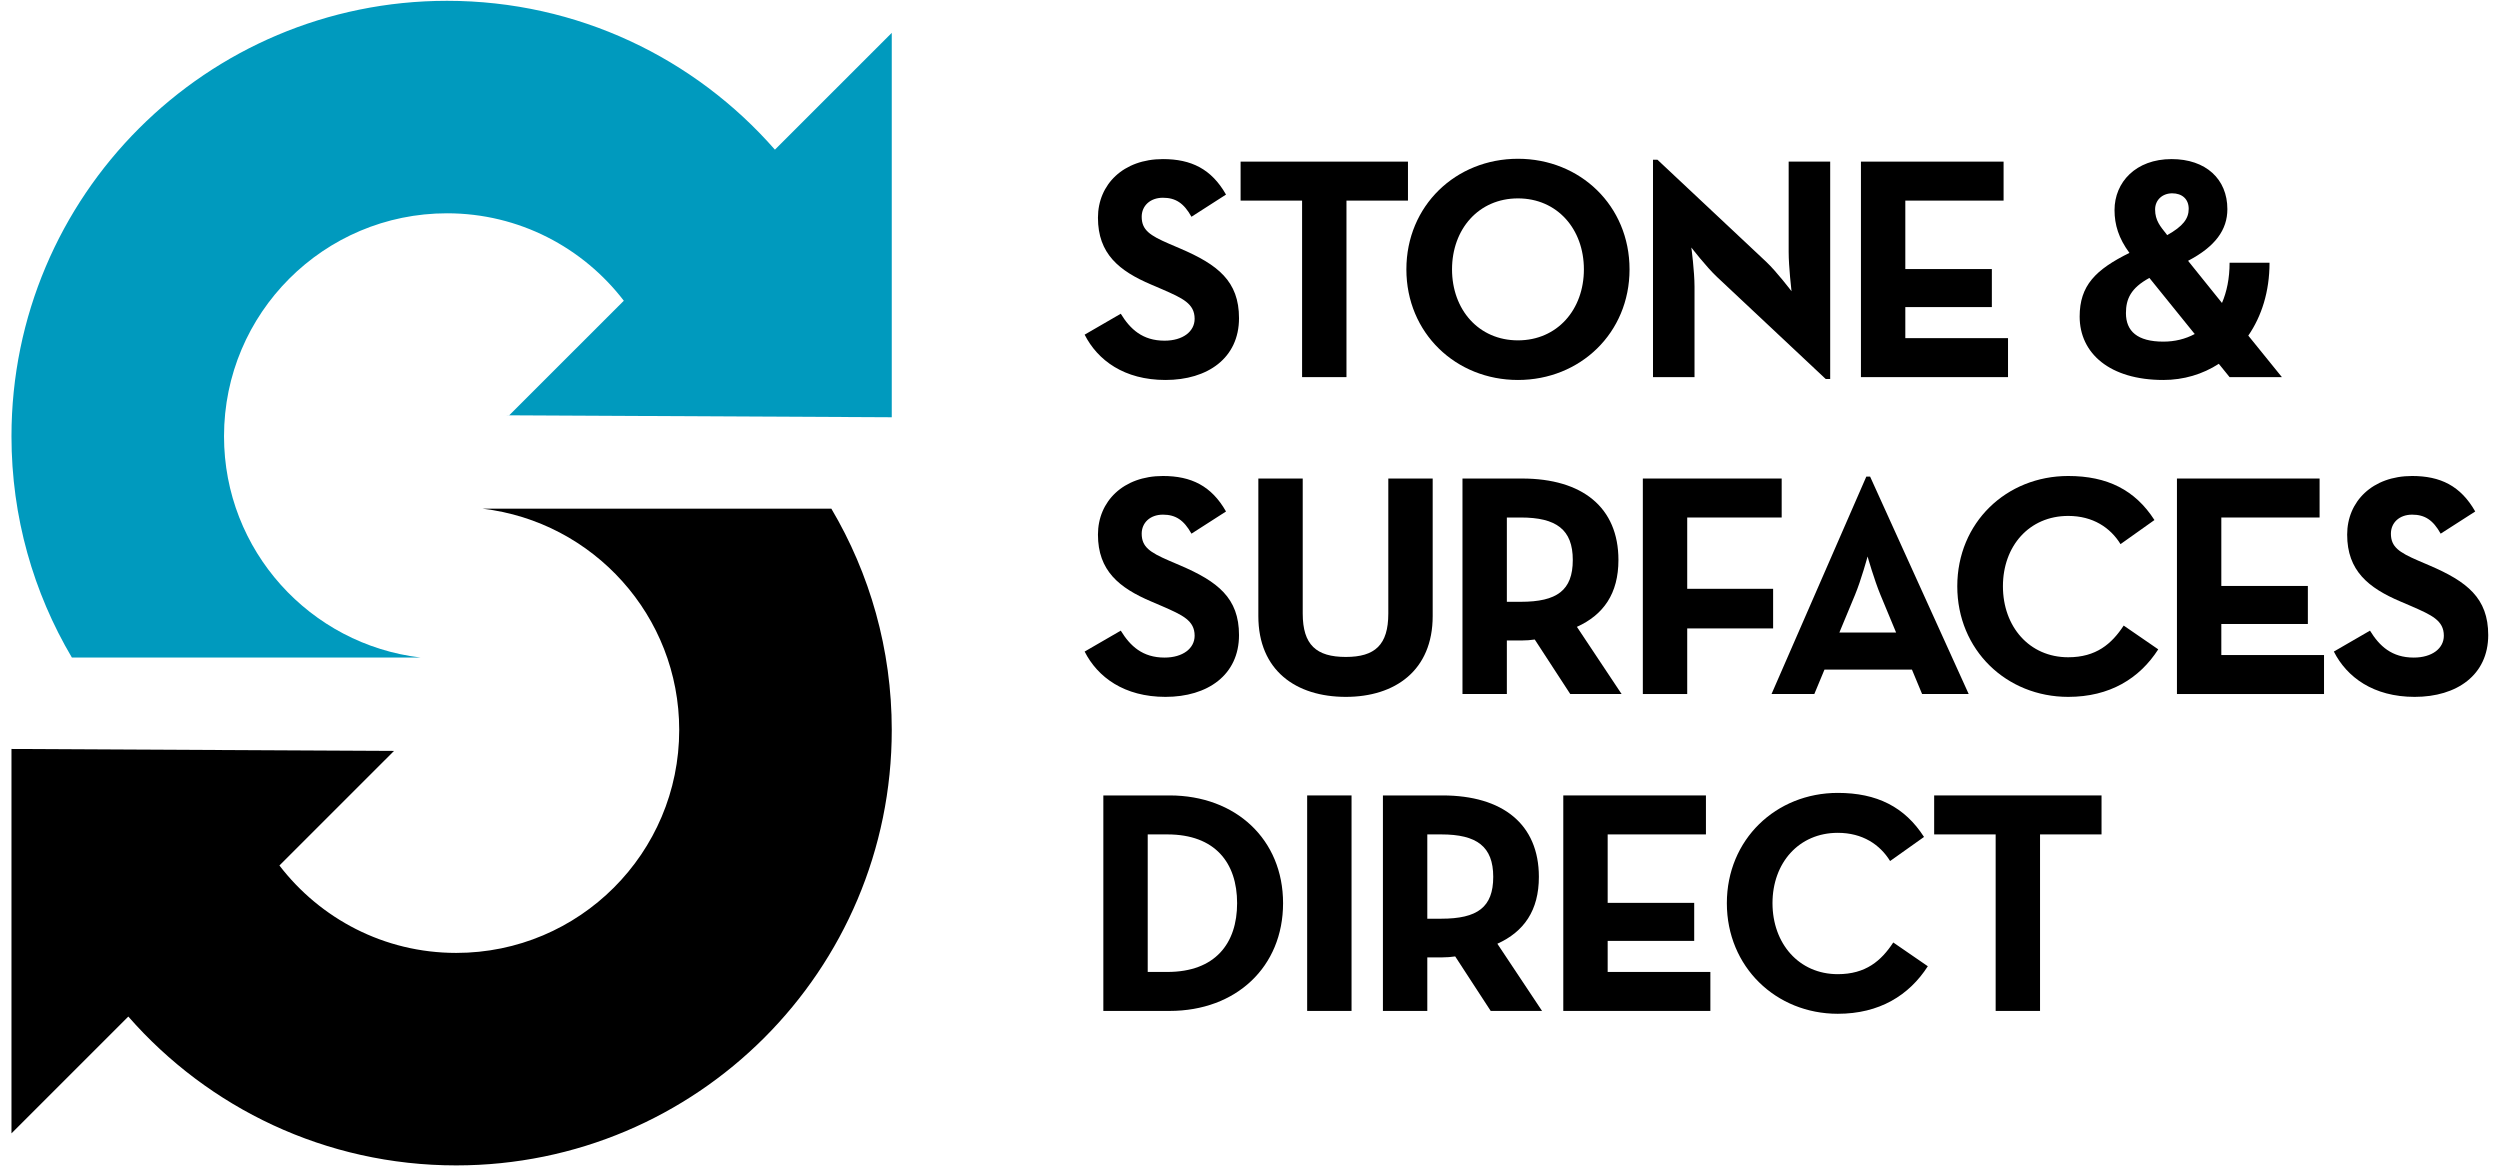
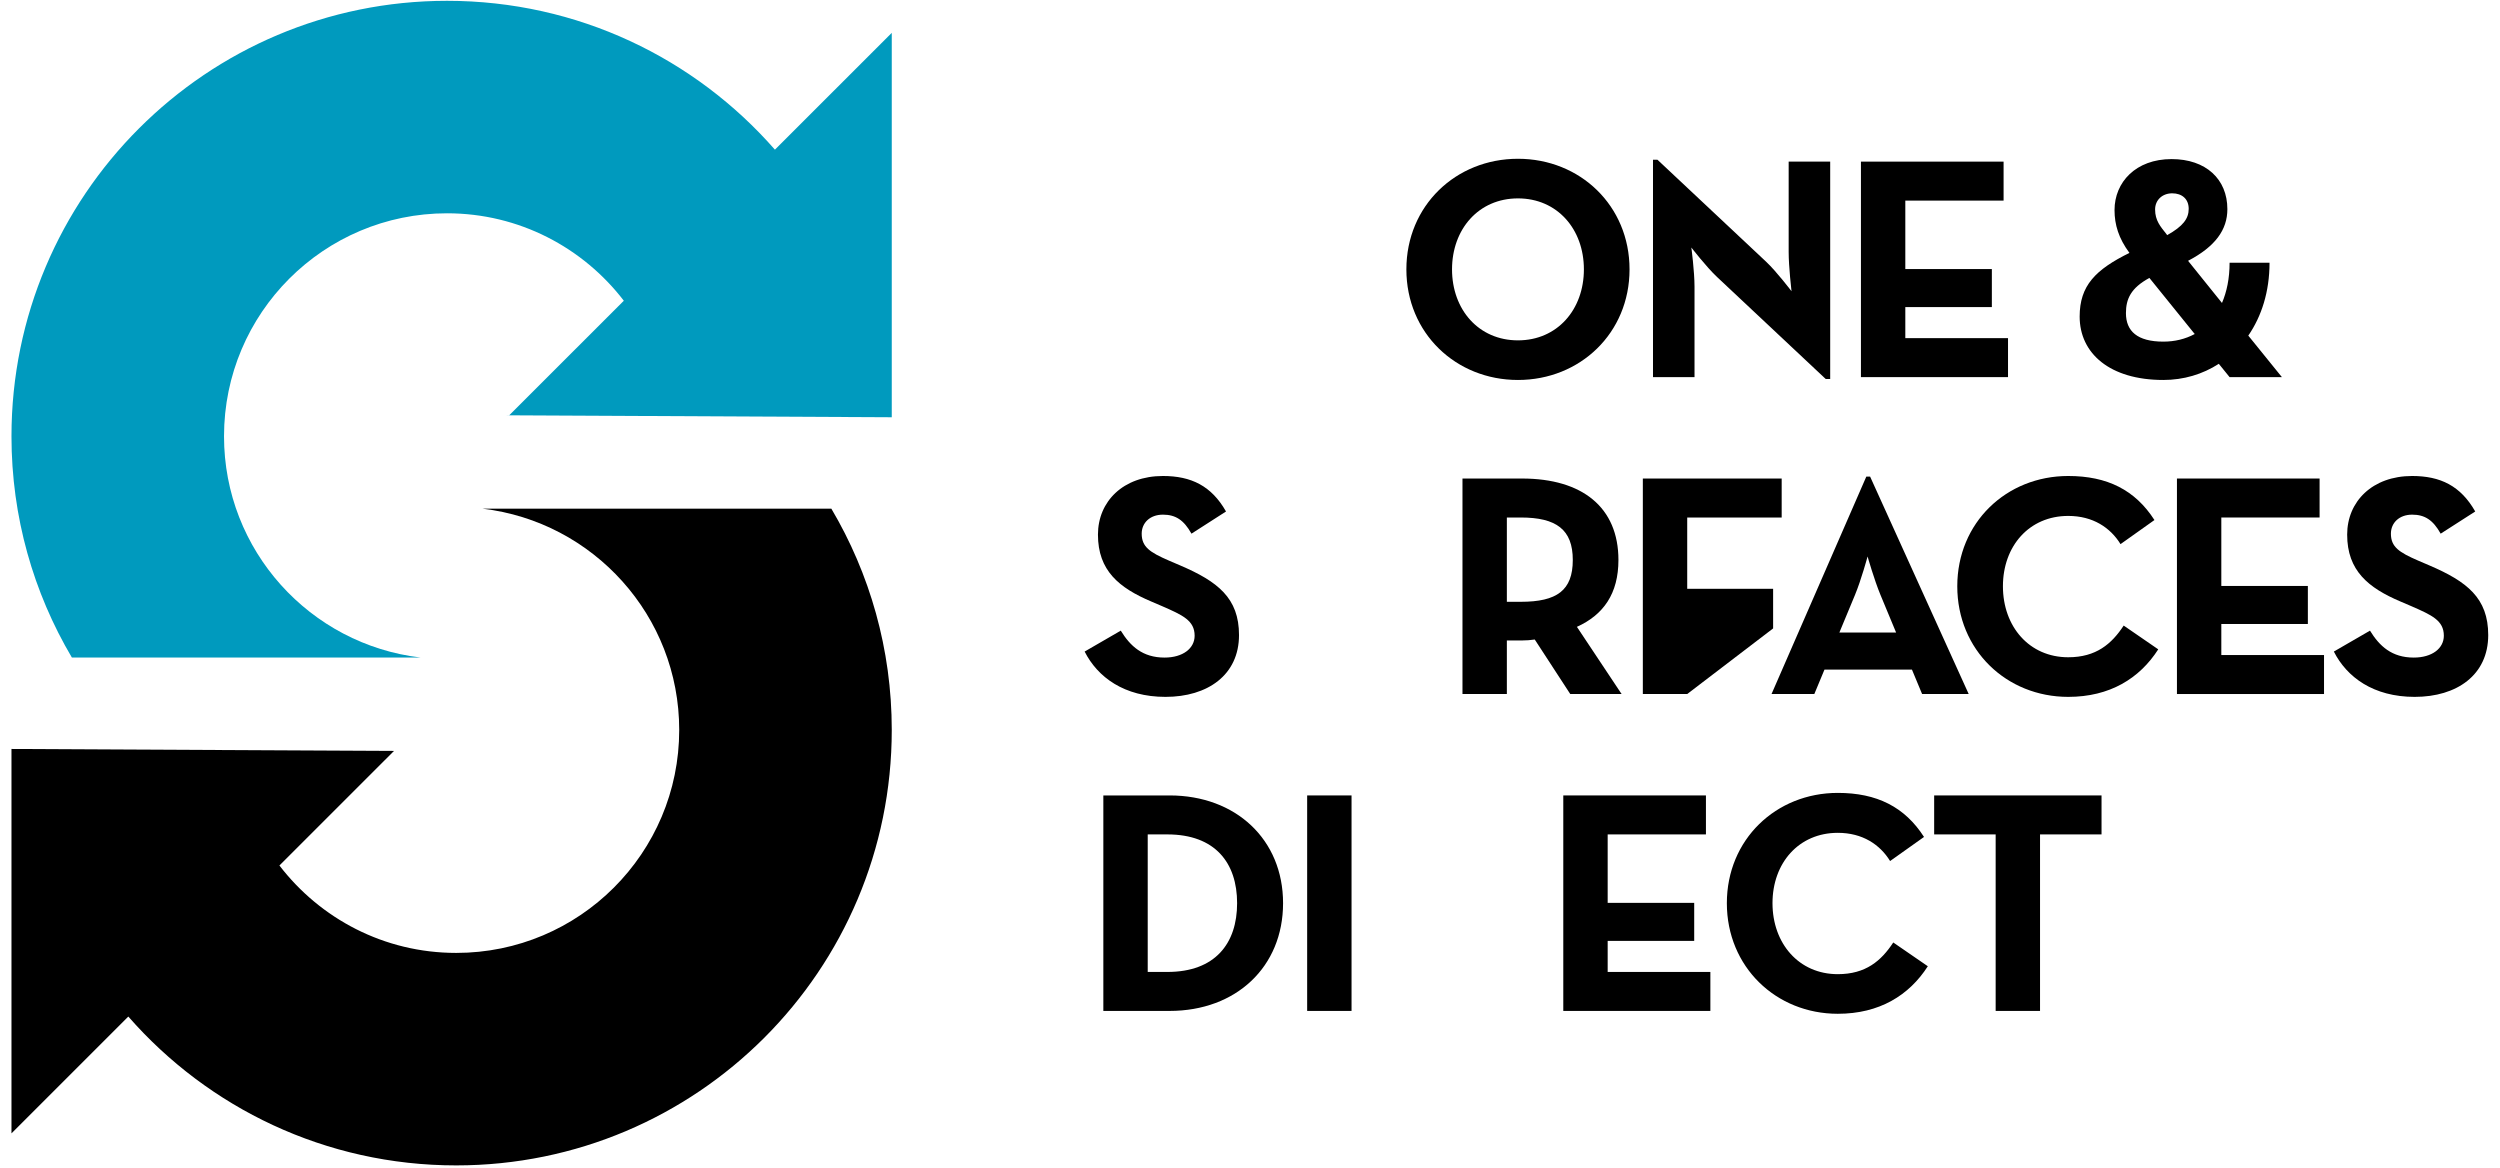
<svg xmlns="http://www.w3.org/2000/svg" xmlns:ns1="http://www.serif.com/" width="100%" height="100%" viewBox="0 0 1531 715" version="1.1" xml:space="preserve" style="fill-rule:evenodd;clip-rule:evenodd;stroke-linejoin:round;stroke-miterlimit:2;">
  <g id="Artboard1" transform="matrix(2.55,0,0,2.481,0,0)">
-     <rect x="0" y="0" width="600" height="288" style="fill:none;" />
    <g id="SSD-Logo" ns1:id="SSD Logo" transform="matrix(0.98,0,0,1.007,-279.73,-213.887)">
      <g>
        <g transform="matrix(77.68,0,0,77.68,550.306,304.84)">
-           <path d="M0.267,0.009C0.4,0.009 0.499,-0.06 0.499,-0.186C0.499,-0.303 0.432,-0.355 0.313,-0.406L0.278,-0.421C0.218,-0.447 0.192,-0.464 0.192,-0.506C0.192,-0.54 0.218,-0.566 0.259,-0.566C0.299,-0.566 0.325,-0.549 0.349,-0.506L0.458,-0.576C0.412,-0.657 0.348,-0.688 0.259,-0.688C0.134,-0.688 0.054,-0.608 0.054,-0.503C0.054,-0.389 0.121,-0.335 0.222,-0.292L0.257,-0.277C0.321,-0.249 0.359,-0.232 0.359,-0.184C0.359,-0.144 0.322,-0.115 0.264,-0.115C0.195,-0.115 0.156,-0.151 0.126,-0.2L0.012,-0.134C0.053,-0.053 0.137,0.009 0.267,0.009Z" style="fill-rule:nonzero;" />
-         </g>
+           </g>
        <g transform="matrix(77.68,0,0,77.68,586.971,304.84)">
-           <path d="M0.226,-0L0.366,-0L0.366,-0.557L0.56,-0.557L0.56,-0.68L0.032,-0.68L0.032,-0.557L0.226,-0.557L0.226,-0Z" style="fill-rule:nonzero;" />
-         </g>
+           </g>
        <g transform="matrix(77.68,0,0,77.68,626.355,304.84)">
          <path d="M0.4,0.009C0.596,0.009 0.752,-0.139 0.752,-0.34C0.752,-0.541 0.596,-0.689 0.4,-0.689C0.204,-0.689 0.048,-0.541 0.048,-0.34C0.048,-0.139 0.204,0.009 0.4,0.009ZM0.4,-0.116C0.276,-0.116 0.192,-0.213 0.192,-0.34C0.192,-0.467 0.276,-0.564 0.4,-0.564C0.524,-0.564 0.608,-0.467 0.608,-0.34C0.608,-0.213 0.524,-0.116 0.4,-0.116Z" style="fill-rule:nonzero;" />
        </g>
        <g transform="matrix(77.68,0,0,77.68,685.003,304.84)">
          <path d="M0.616,0.006L0.63,0.006L0.63,-0.68L0.499,-0.68L0.499,-0.395C0.499,-0.348 0.508,-0.271 0.508,-0.271C0.508,-0.271 0.461,-0.333 0.428,-0.364L0.085,-0.686L0.071,-0.686L0.071,-0L0.202,-0L0.202,-0.285C0.202,-0.334 0.192,-0.409 0.192,-0.409C0.192,-0.409 0.239,-0.348 0.273,-0.316L0.616,0.006Z" style="fill-rule:nonzero;" />
        </g>
        <g transform="matrix(77.68,0,0,77.68,735.961,304.84)">
          <path d="M0.071,-0L0.535,-0L0.535,-0.123L0.211,-0.123L0.211,-0.221L0.484,-0.221L0.484,-0.341L0.211,-0.341L0.211,-0.557L0.521,-0.557L0.521,-0.68L0.071,-0.68L0.071,-0Z" style="fill-rule:nonzero;" />
        </g>
        <g transform="matrix(77.68,0,0,77.68,792.279,304.84)">
          <path d="M0.378,-0.367C0.464,-0.412 0.502,-0.465 0.502,-0.53C0.502,-0.625 0.434,-0.688 0.326,-0.688C0.213,-0.688 0.146,-0.615 0.146,-0.527C0.146,-0.481 0.159,-0.438 0.193,-0.392C0.086,-0.339 0.036,-0.289 0.036,-0.191C0.036,-0.075 0.131,0.009 0.3,0.009C0.364,0.009 0.424,-0.009 0.475,-0.042L0.509,-0L0.674,-0L0.568,-0.131C0.61,-0.192 0.635,-0.27 0.635,-0.361L0.509,-0.361C0.509,-0.311 0.5,-0.269 0.485,-0.234L0.378,-0.367ZM0.312,-0.448L0.31,-0.451C0.291,-0.475 0.274,-0.494 0.274,-0.529C0.274,-0.559 0.297,-0.58 0.328,-0.58C0.359,-0.58 0.38,-0.562 0.38,-0.531C0.38,-0.5 0.362,-0.476 0.312,-0.448ZM0.399,-0.136C0.369,-0.12 0.336,-0.112 0.3,-0.112C0.218,-0.112 0.182,-0.145 0.182,-0.202C0.182,-0.246 0.197,-0.281 0.256,-0.313L0.399,-0.136Z" style="fill-rule:nonzero;" />
        </g>
        <g transform="matrix(77.68,0,0,77.68,550.306,382.519)">
          <path d="M0.267,0.009C0.4,0.009 0.499,-0.06 0.499,-0.186C0.499,-0.303 0.432,-0.355 0.313,-0.406L0.278,-0.421C0.218,-0.447 0.192,-0.464 0.192,-0.506C0.192,-0.54 0.218,-0.566 0.259,-0.566C0.299,-0.566 0.325,-0.549 0.349,-0.506L0.458,-0.576C0.412,-0.657 0.348,-0.688 0.259,-0.688C0.134,-0.688 0.054,-0.608 0.054,-0.503C0.054,-0.389 0.121,-0.335 0.222,-0.292L0.257,-0.277C0.321,-0.249 0.359,-0.232 0.359,-0.184C0.359,-0.144 0.322,-0.115 0.264,-0.115C0.195,-0.115 0.156,-0.151 0.126,-0.2L0.012,-0.134C0.053,-0.053 0.137,0.009 0.267,0.009Z" style="fill-rule:nonzero;" />
        </g>
        <g transform="matrix(77.68,0,0,77.68,588.524,382.519)">
-           <path d="M0.344,0.009C0.499,0.009 0.618,-0.074 0.618,-0.246L0.618,-0.68L0.478,-0.68L0.478,-0.254C0.478,-0.155 0.436,-0.117 0.344,-0.117C0.251,-0.117 0.208,-0.155 0.208,-0.254L0.208,-0.68L0.068,-0.68L0.068,-0.246C0.068,-0.074 0.187,0.009 0.344,0.009Z" style="fill-rule:nonzero;" />
-         </g>
+           </g>
        <g transform="matrix(77.68,0,0,77.68,638.315,382.519)">
          <path d="M0.432,-0.212C0.516,-0.25 0.563,-0.317 0.563,-0.423C0.563,-0.589 0.449,-0.68 0.259,-0.68L0.071,-0.68L0.071,-0L0.211,-0L0.211,-0.169L0.259,-0.169C0.272,-0.169 0.286,-0.17 0.299,-0.172L0.411,-0L0.573,-0L0.432,-0.212ZM0.211,-0.291L0.211,-0.557L0.255,-0.557C0.367,-0.557 0.419,-0.519 0.419,-0.423C0.419,-0.327 0.369,-0.291 0.255,-0.291L0.211,-0.291Z" style="fill-rule:nonzero;" />
        </g>
        <g transform="matrix(77.68,0,0,77.68,682.514,382.519)">
-           <path d="M0.071,-0L0.211,-0L0.211,-0.207L0.482,-0.207L0.482,-0.332L0.211,-0.332L0.211,-0.557L0.509,-0.557L0.509,-0.68L0.071,-0.68L0.071,-0Z" style="fill-rule:nonzero;" />
+           <path d="M0.071,-0L0.211,-0L0.482,-0.207L0.482,-0.332L0.211,-0.332L0.211,-0.557L0.509,-0.557L0.509,-0.68L0.071,-0.68L0.071,-0Z" style="fill-rule:nonzero;" />
        </g>
        <g transform="matrix(77.68,0,0,77.68,717.935,382.519)">
          <path d="M0.021,-0L0.156,-0L0.188,-0.077L0.464,-0.077L0.496,-0L0.643,-0L0.332,-0.686L0.32,-0.686L0.021,-0ZM0.235,-0.194L0.284,-0.312C0.304,-0.36 0.324,-0.434 0.324,-0.434C0.324,-0.434 0.345,-0.36 0.365,-0.312L0.414,-0.194L0.235,-0.194Z" style="fill-rule:nonzero;" />
        </g>
        <g transform="matrix(77.68,0,0,77.68,761.357,382.519)">
          <path d="M0.398,0.009C0.529,0.009 0.623,-0.049 0.682,-0.141L0.573,-0.216C0.535,-0.158 0.486,-0.116 0.398,-0.116C0.275,-0.116 0.192,-0.213 0.192,-0.34C0.192,-0.467 0.275,-0.562 0.398,-0.562C0.476,-0.562 0.531,-0.525 0.563,-0.473L0.67,-0.549C0.609,-0.644 0.521,-0.688 0.398,-0.688C0.203,-0.688 0.048,-0.541 0.048,-0.34C0.048,-0.139 0.203,0.009 0.398,0.009Z" style="fill-rule:nonzero;" />
        </g>
        <g transform="matrix(77.68,0,0,77.68,813.401,382.519)">
          <path d="M0.071,-0L0.535,-0L0.535,-0.123L0.211,-0.123L0.211,-0.221L0.484,-0.221L0.484,-0.341L0.211,-0.341L0.211,-0.557L0.521,-0.557L0.521,-0.68L0.071,-0.68L0.071,-0Z" style="fill-rule:nonzero;" />
        </g>
        <g transform="matrix(77.68,0,0,77.68,856.435,382.519)">
          <path d="M0.267,0.009C0.4,0.009 0.499,-0.06 0.499,-0.186C0.499,-0.303 0.432,-0.355 0.313,-0.406L0.278,-0.421C0.218,-0.447 0.192,-0.464 0.192,-0.506C0.192,-0.54 0.218,-0.566 0.259,-0.566C0.299,-0.566 0.325,-0.549 0.349,-0.506L0.458,-0.576C0.412,-0.657 0.348,-0.688 0.259,-0.688C0.134,-0.688 0.054,-0.608 0.054,-0.503C0.054,-0.389 0.121,-0.335 0.222,-0.292L0.257,-0.277C0.321,-0.249 0.359,-0.232 0.359,-0.184C0.359,-0.144 0.322,-0.115 0.264,-0.115C0.195,-0.115 0.156,-0.151 0.126,-0.2L0.012,-0.134C0.053,-0.053 0.137,0.009 0.267,0.009Z" style="fill-rule:nonzero;" />
        </g>
        <g transform="matrix(77.68,0,0,77.68,550.306,460.199)">
          <path d="M0.071,-0L0.28,-0C0.49,-0 0.638,-0.139 0.638,-0.34C0.638,-0.541 0.489,-0.68 0.28,-0.68L0.071,-0.68L0.071,-0ZM0.211,-0.123L0.211,-0.557L0.273,-0.557C0.424,-0.557 0.493,-0.467 0.493,-0.34C0.493,-0.213 0.424,-0.123 0.273,-0.123L0.211,-0.123Z" style="fill-rule:nonzero;" />
        </g>
        <g transform="matrix(77.68,0,0,77.68,600.021,460.199)">
          <rect x="0.074" y="-0.68" width="0.14" height="0.68" style="fill-rule:nonzero;" />
        </g>
        <g transform="matrix(77.68,0,0,77.68,618.82,460.199)">
-           <path d="M0.432,-0.212C0.516,-0.25 0.563,-0.317 0.563,-0.423C0.563,-0.589 0.449,-0.68 0.259,-0.68L0.071,-0.68L0.071,-0L0.211,-0L0.211,-0.169L0.259,-0.169C0.272,-0.169 0.286,-0.17 0.299,-0.172L0.411,-0L0.573,-0L0.432,-0.212ZM0.211,-0.291L0.211,-0.557L0.255,-0.557C0.367,-0.557 0.419,-0.519 0.419,-0.423C0.419,-0.327 0.369,-0.291 0.255,-0.291L0.211,-0.291Z" style="fill-rule:nonzero;" />
-         </g>
+           </g>
        <g transform="matrix(77.68,0,0,77.68,663.02,460.199)">
          <path d="M0.071,-0L0.535,-0L0.535,-0.123L0.211,-0.123L0.211,-0.221L0.484,-0.221L0.484,-0.341L0.211,-0.341L0.211,-0.557L0.521,-0.557L0.521,-0.68L0.071,-0.68L0.071,-0Z" style="fill-rule:nonzero;" />
        </g>
        <g transform="matrix(77.68,0,0,77.68,704.889,460.199)">
          <path d="M0.398,0.009C0.529,0.009 0.623,-0.049 0.682,-0.141L0.573,-0.216C0.535,-0.158 0.486,-0.116 0.398,-0.116C0.275,-0.116 0.192,-0.213 0.192,-0.34C0.192,-0.467 0.275,-0.562 0.398,-0.562C0.476,-0.562 0.531,-0.525 0.563,-0.473L0.67,-0.549C0.609,-0.644 0.521,-0.688 0.398,-0.688C0.203,-0.688 0.048,-0.541 0.048,-0.34C0.048,-0.139 0.203,0.009 0.398,0.009Z" style="fill-rule:nonzero;" />
        </g>
        <g transform="matrix(77.68,0,0,77.68,756.935,460.199)">
          <path d="M0.226,-0L0.366,-0L0.366,-0.557L0.56,-0.557L0.56,-0.68L0.032,-0.68L0.032,-0.557L0.226,-0.557L0.226,-0Z" style="fill-rule:nonzero;" />
        </g>
      </g>
      <g transform="matrix(1,0,0,1,503.972,365.726)">
        <path d="M0,-145.272L-28.633,-116.639C-48.195,-139.001 -76.935,-153.126 -108.981,-153.126C-167.932,-153.126 -215.721,-105.337 -215.721,-46.386C-215.721,-26.581 -210.316,-8.043 -200.916,7.854L-115.429,7.854C-142.569,4.659 -163.635,-18.387 -163.635,-46.386C-163.635,-76.572 -139.166,-101.042 -108.981,-101.042C-91.311,-101.042 -75.643,-92.625 -65.662,-79.611L-93.743,-51.529L-94.705,-51.529L0,-51.048L0,-145.272Z" style="fill:rgb(0,154,190);fill-rule:nonzero;" />
      </g>
      <g transform="matrix(1,0,0,1,503.972,443.823)">
        <path d="M0,-52.498C0,-72.305 -5.405,-90.843 -14.805,-106.739L-100.292,-106.739C-73.152,-103.544 -52.086,-80.498 -52.086,-52.498C-52.086,-22.313 -76.555,2.156 -106.74,2.156C-124.41,2.156 -140.077,-6.261 -150.059,-19.274L-121.978,-47.355L-121.016,-47.355L-215.721,-47.837L-215.721,46.388L-187.088,17.754C-167.526,40.116 -138.786,54.241 -106.74,54.241C-47.789,54.241 0,6.452 0,-52.498" style="fill-rule:nonzero;" />
      </g>
    </g>
  </g>
</svg>